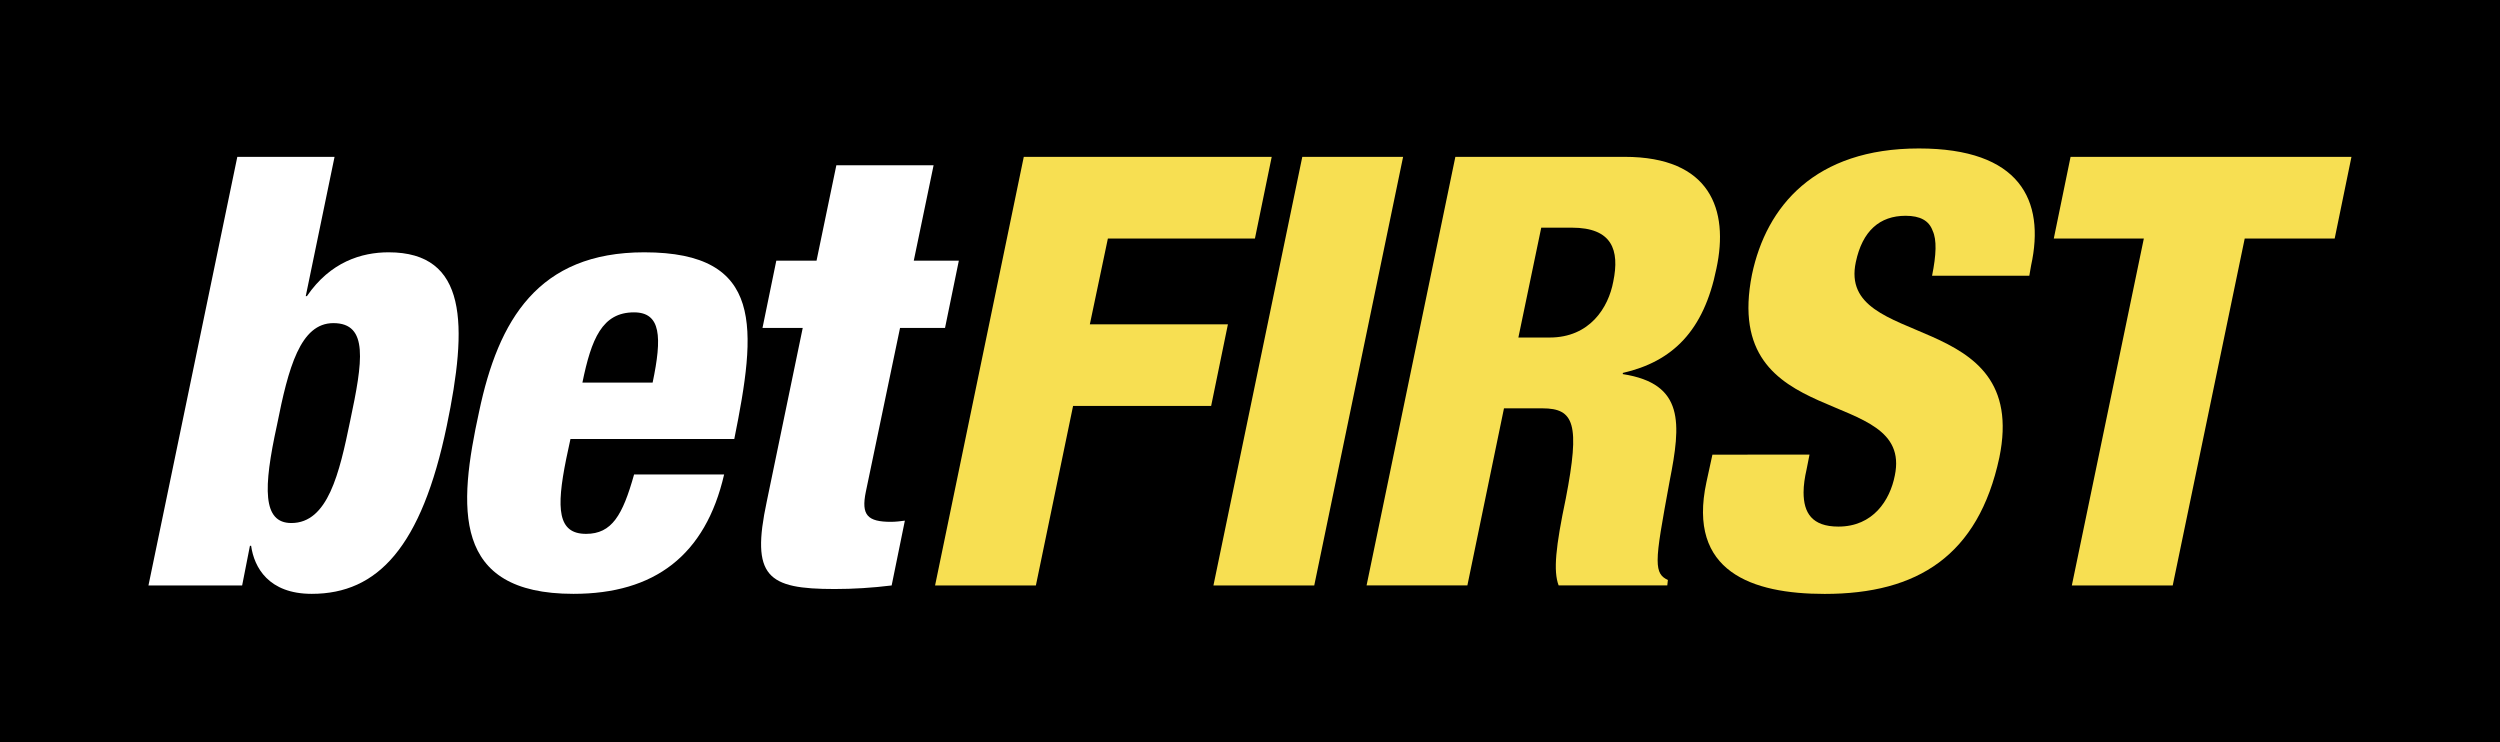
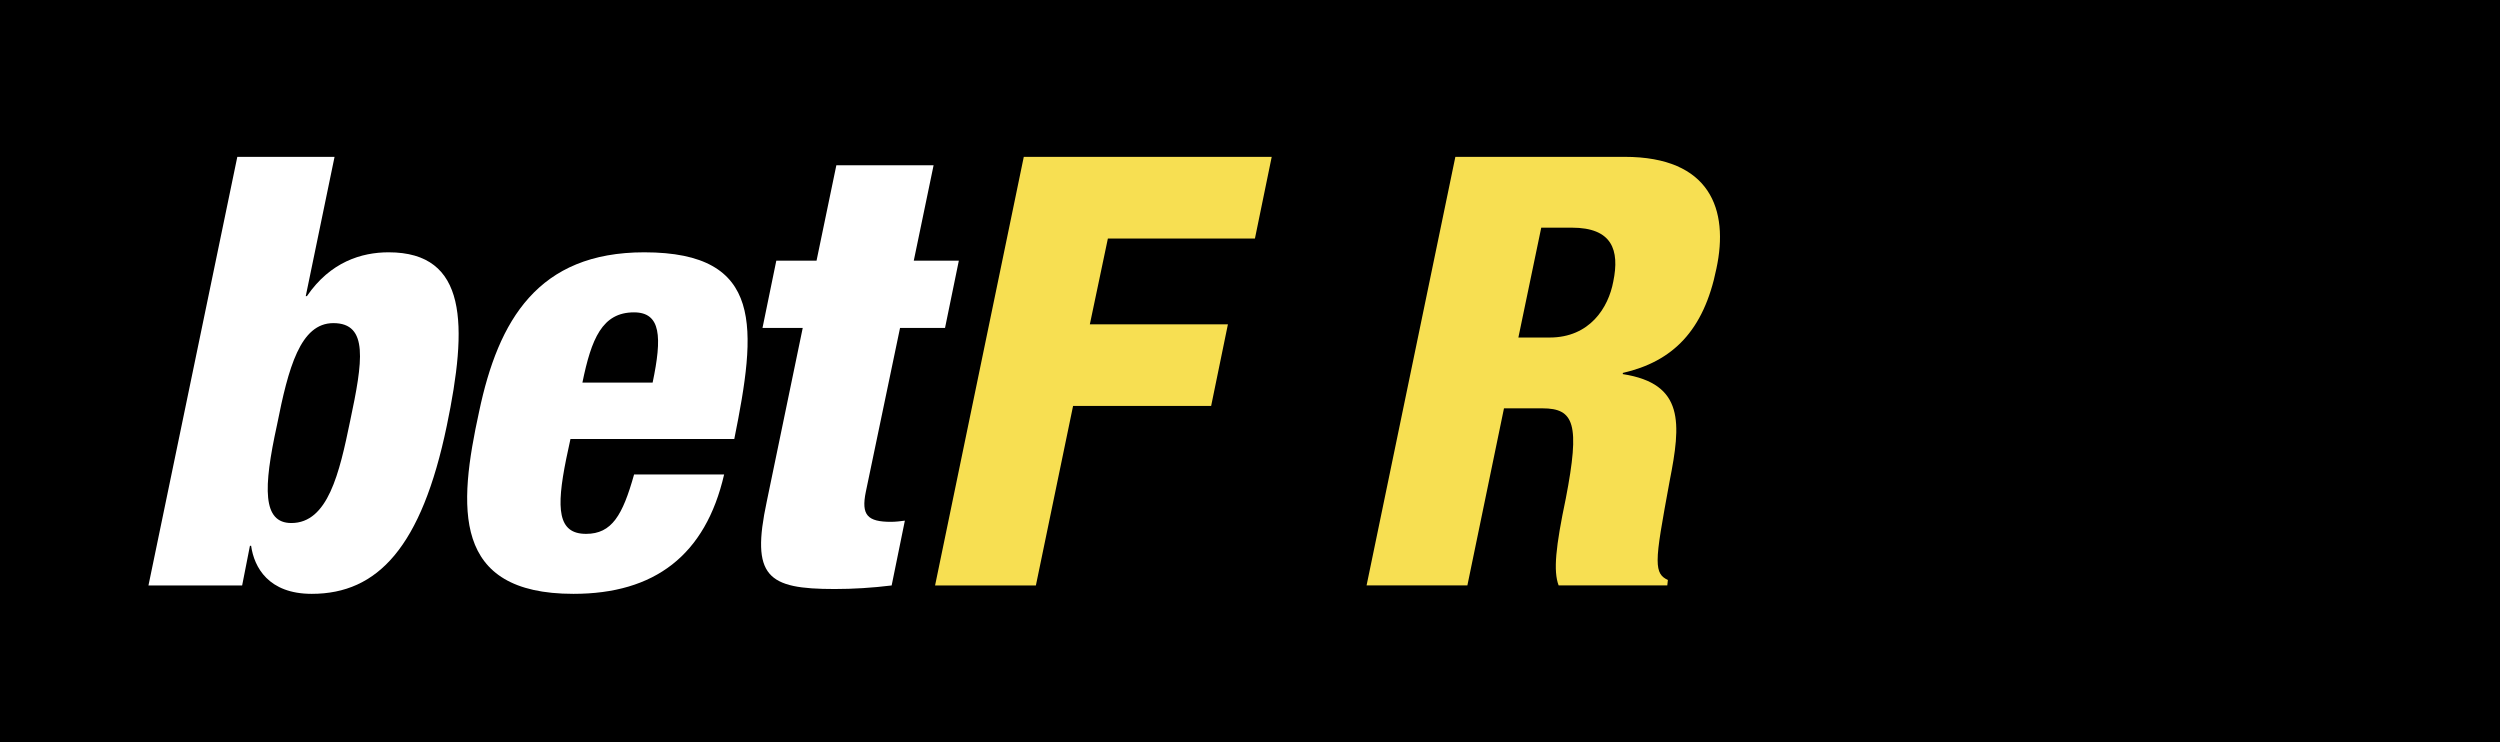
<svg xmlns="http://www.w3.org/2000/svg" version="1.1" id="Layer_1" x="0px" y="0px" viewBox="0 0 3367.9 1000" style="enable-background:new 0 0 3367.9 1000;" xml:space="preserve">
  <style type="text/css"> .st0{fill:#FFFFFF;} .st1{fill:#F7DF52;} </style>
  <rect width="3367.9" height="1000" />
  <g>
    <g>
      <path class="st0" d="M319.7,211.3h131l-38.8,187.6h1.6c31.5-46.1,73.6-59,110-59c106.7,0,106.7,97.8,78.4,233.7 c-34,163.3-93,226.4-181.9,226.4c-58.2,0-77.6-35.6-81.7-64.7h-1.6l-10.5,53.4H200L319.7,211.3z M392.5,704.6 c49.3,0,64.7-67.1,79.2-137.5c17-80.1,25.1-131.8-22.6-131.8c-44.5,0-60.6,59.8-76,137.5C354.5,657.7,353.6,704.6,392.5,704.6z" />
      <path class="st0" d="M768.5,591.4l-5.7,26.7c-13.8,67.9-11.3,101.1,26.7,101.1c34.8,0,49.3-25.1,64.7-80h121.3 C950.4,748.2,881.7,800,772.5,800c-164.2,0-155.3-116.4-127-245.8c25.9-122.9,79.2-214.3,222.4-214.3 c162.5,0,151.2,102.7,121.3,251.5H768.5z M879.2,515.4c12.9-61.5,11.3-94.6-25.1-94.6c-42.9,0-57.4,35.6-69.5,94.6H879.2z" />
      <path class="st0" d="M1081.4,441.8h-54.2l18.6-90.6h54.2l26.7-128.6h131L1231,351.2h60.7l-18.6,90.6h-60.6l-46.1,220.8 c-6.5,31.5,2.4,40.4,34,40.4c5.7,0,12.9-0.8,18.6-1.6l-17.8,87.3c-25.9,3.2-51.8,4.8-76.8,4.8c-90.6,0-113.2-16.2-91.4-118.1 L1081.4,441.8z" />
    </g>
    <g>
      <path class="st1" d="M1379.2,211.3h334l-22.6,110h-198.1l-24.3,115.6h186l-22.6,110h-186l-50.1,241.8h-135.8L1379.2,211.3z" />
-       <path class="st1" d="M1754.4,211.3h135.8l-119.7,577.4h-135.8L1754.4,211.3z" />
      <path class="st1" d="M1960.6,211.3h228c115.6,0,140.7,71.2,123.7,150.4c-17,84.1-59,125.3-126.1,140.7v1.6 c83.3,12.9,78.4,66.3,63.1,143.9c-10.5,57.4-16.2,88.1-16.2,106.7c0,17,4.9,22.6,13.8,26.7l-0.8,7.3h-146.4 c-7.3-19.4-4-51.8,9.7-117.2c19.4-100.3,11.3-121.3-31.5-121.3h-51.8l-49.3,238.5h-135.8L1960.6,211.3z M2045.5,454.7h42.1 c54.2,0,79.2-40.4,85.7-75.2c8.9-42.9-1.6-72.8-55.8-72.8h-41.2L2045.5,454.7z" />
-       <path class="st1" d="M2437.7,612.4l-4,20.2c-2.4,10.5-4,21-4,30.7c0,27.5,11.3,46.1,46.9,46.1c46.9,0,69.5-35.6,76-68.7 c25.9-123.7-235.3-55.8-192.4-270.9c19.4-92.2,84.9-169.8,224.8-169.8c135.9,0,170.6,69.5,151.2,157.7l-2.4,13.8h-131 c5.7-28.3,6.5-48.5,0.8-60.6c-4.9-13.8-17-20.2-36.4-20.2c-34.8,0-58.2,20.2-67.1,62.3c-25.9,120.5,235.3,59.8,193.3,263.6 c-28.3,131.8-110,183.5-235.3,183.5c-97.8,0-185.2-29.9-159.3-150.4l8.1-37.2L2437.7,612.4L2437.7,612.4z" />
-       <path class="st1" d="M2888.1,321.3h-121.3l22.6-110h378.4l-22.6,110H3024l-97,467.4h-135.9L2888.1,321.3z" />
    </g>
  </g>
</svg>